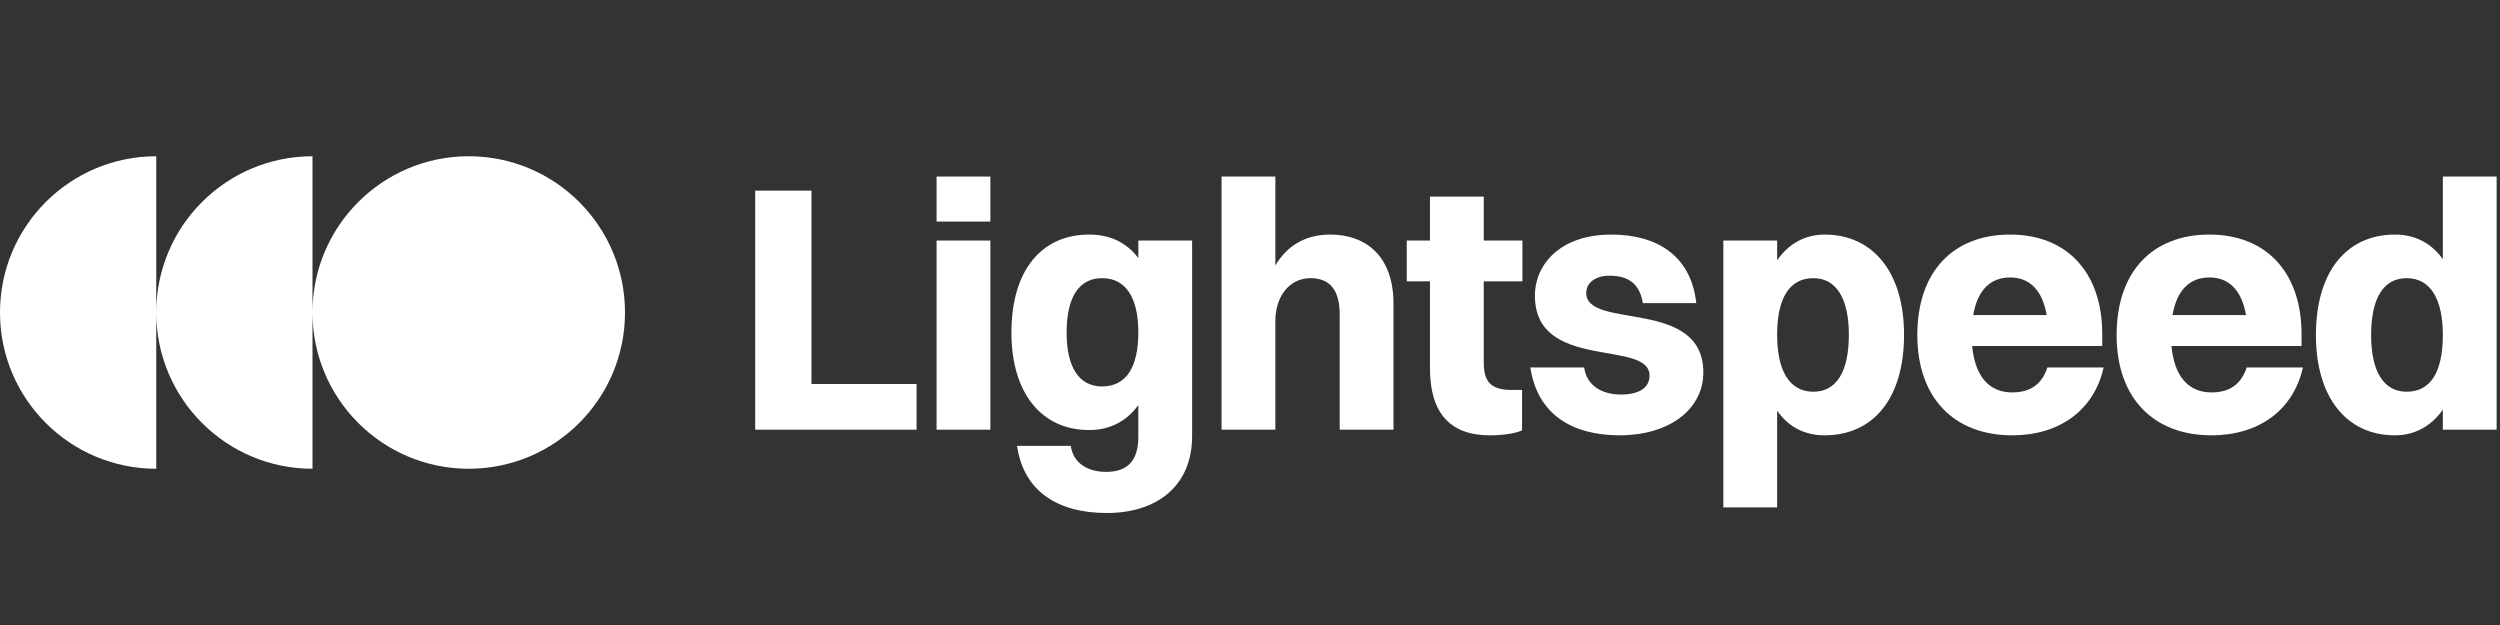
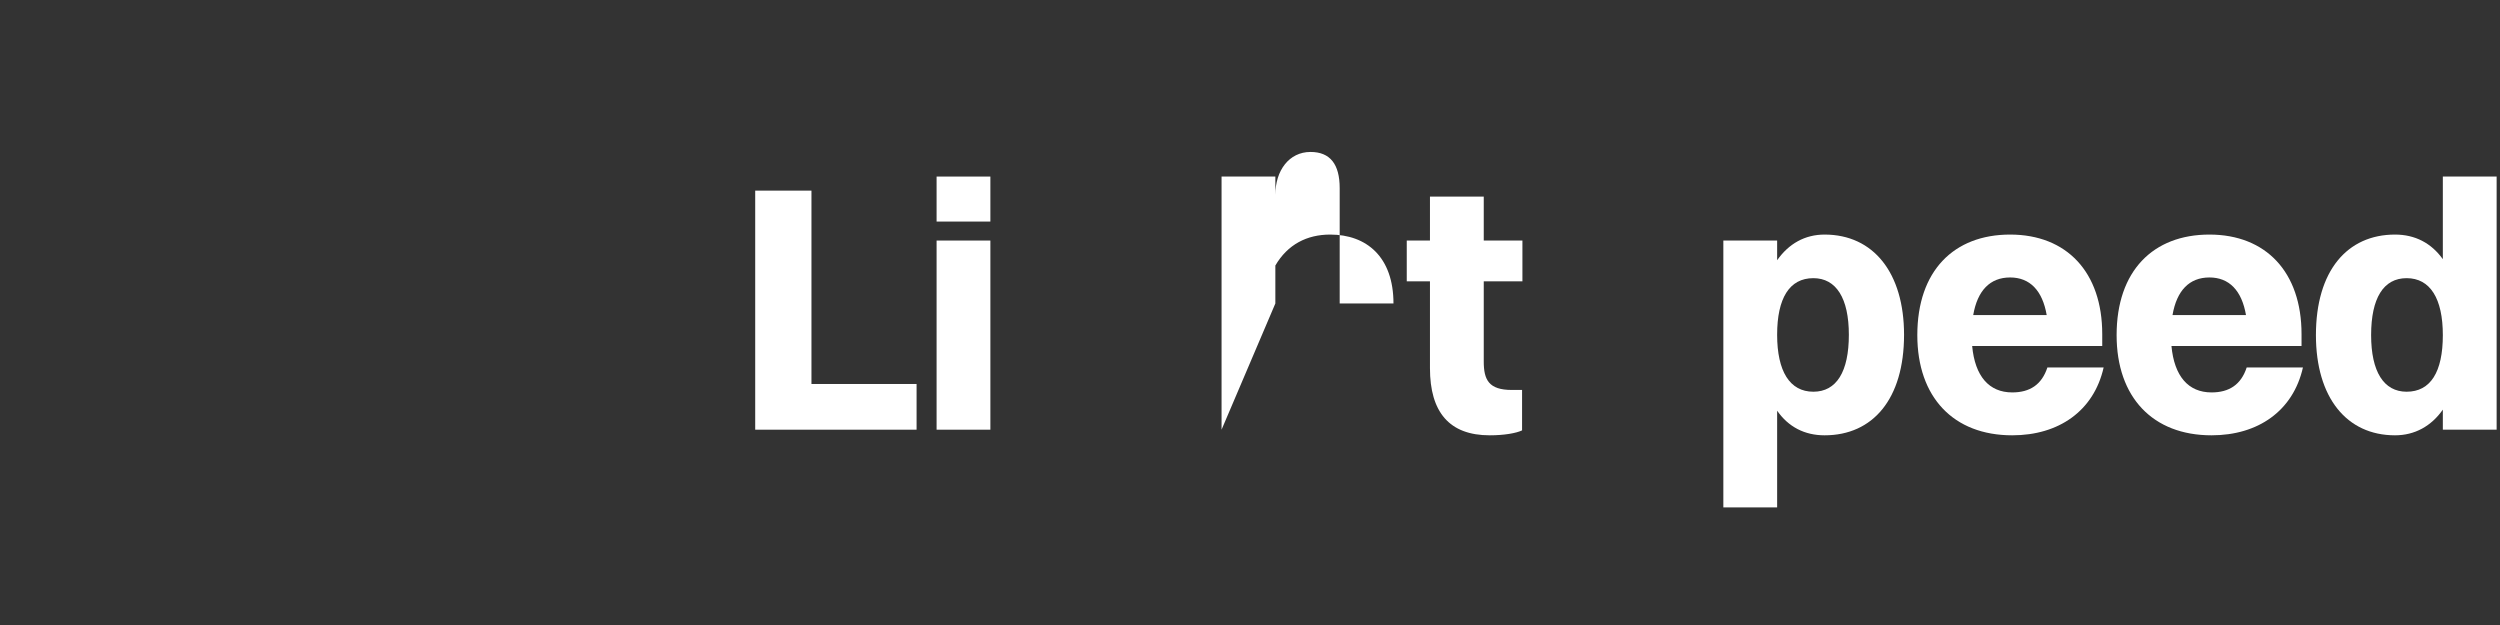
<svg xmlns="http://www.w3.org/2000/svg" fill="none" height="48" viewBox="0 0 192 48" width="192">
  <rect x="0" y="0" width="192" height="48" fill="#333333" stroke="none" />
  <g fill="#fff">
-     <path d="m0 24c0 6.627 5.373 12 12 12v-12c0 6.627 5.373 12 12 12v-12c0 6.627 5.373 12 12 12s12-5.373 12-12-5.373-12-12-12-12 5.373-12 12v-12c-6.627 0-12 5.373-12 12v-12c-6.627 0-12 5.373-12 12z" />
    <path d="m58 33v-18.36h4.32v14.85h8.073v3.51z" />
    <path d="m71.93 17.016v-3.456h4.131v3.456zm0 15.984v-14.526h4.131v14.526z" />
-     <path d="m83.644 33.027c-3.672 0-5.967-2.862-5.967-7.479 0-4.833 2.349-7.533 5.967-7.533 1.62 0 2.889.621 3.78 1.809v-1.35h4.131v15.012c0 3.888-2.754 5.913-6.561 5.913-3.699 0-6.372-1.62-6.885-5.157h4.131c.162 1.296 1.269 1.998 2.7 1.998 1.485 0 2.484-.675 2.484-2.7v-2.43c-.918 1.269-2.214 1.917-3.78 1.917zm.999-3.348c1.836 0 2.781-1.458 2.781-4.158 0-2.673-.972-4.158-2.781-4.158-1.782 0-2.727 1.458-2.727 4.185 0 2.646.945 4.131 2.727 4.131z" />
-     <path d="m93.816 33v-19.44h4.131v6.831c.945-1.62 2.43-2.376 4.212-2.376 2.781 0 4.86 1.701 4.86 5.292v9.693h-4.131v-8.856c0-1.836-.729-2.781-2.241-2.781-1.647 0-2.7 1.431-2.7 3.294v8.343z" />
+     <path d="m93.816 33v-19.44h4.131v6.831c.945-1.62 2.43-2.376 4.212-2.376 2.781 0 4.86 1.701 4.86 5.292h-4.131v-8.856c0-1.836-.729-2.781-2.241-2.781-1.647 0-2.7 1.431-2.7 3.294v8.343z" />
    <path d="m109.821 28.275v-6.669h-1.782v-3.132h1.782v-3.375h4.131v3.375h2.97v3.132h-2.97v6.156c0 1.404.378 2.187 2.16 2.187h.783v3.105c-.459.216-1.377.378-2.484.378-3.105 0-4.59-1.782-4.59-5.157z" />
-     <path d="m121.824 22.497c0 2.862 8.991.351 8.991 6.102 0 2.862-2.646 4.833-6.426 4.833-3.672 0-6.318-1.62-6.858-5.211h4.131c.189 1.35 1.296 2.079 2.835 2.079 1.458 0 2.187-.567 2.187-1.458 0-2.808-8.802-.297-8.802-6.129 0-2.43 1.971-4.698 5.859-4.698 3.483 0 6.129 1.593 6.534 5.265h-4.104c-.243-1.485-1.107-2.106-2.565-2.106-1.08 0-1.782.54-1.782 1.323z" />
    <path d="m136.484 38.967h-4.131v-20.493h4.131v1.512c.891-1.269 2.133-1.971 3.645-1.971 3.753 0 6.102 2.943 6.102 7.695 0 4.941-2.403 7.722-6.102 7.722-1.539 0-2.781-.648-3.645-1.89zm2.781-17.604c-1.836 0-2.781 1.539-2.781 4.347s.972 4.374 2.781 4.374c1.782 0 2.727-1.539 2.727-4.374 0-2.808-.972-4.347-2.727-4.347z" />
    <path d="m161.56 28.221c-.756 3.348-3.456 5.211-7.02 5.211-4.509 0-7.29-2.916-7.29-7.695 0-4.941 2.808-7.722 7.128-7.722 4.347 0 7.074 2.889 7.074 7.641v.918h-9.99c.216 2.322 1.296 3.564 3.078 3.564 1.35 0 2.268-.594 2.7-1.917zm-7.182-6.912c-1.539 0-2.511.999-2.835 2.889h5.643c-.324-1.89-1.296-2.889-2.808-2.889z" />
    <path d="m176.866 28.221c-.756 3.348-3.456 5.211-7.02 5.211-4.509 0-7.29-2.916-7.29-7.695 0-4.941 2.808-7.722 7.128-7.722 4.347 0 7.074 2.889 7.074 7.641v.918h-9.99c.216 2.322 1.296 3.564 3.078 3.564 1.35 0 2.268-.594 2.7-1.917zm-7.182-6.912c-1.539 0-2.511.999-2.835 2.889h5.643c-.324-1.89-1.296-2.889-2.808-2.889z" />
    <path d="m183.938 33.432c-3.726 0-6.075-2.916-6.075-7.695 0-4.941 2.403-7.722 6.075-7.722 1.539 0 2.781.648 3.672 1.89v-6.345h4.131v19.44h-4.131v-1.539c-.891 1.269-2.16 1.971-3.672 1.971zm.891-3.348c1.836 0 2.781-1.512 2.781-4.347 0-2.808-.972-4.374-2.781-4.374-1.782 0-2.727 1.539-2.727 4.374 0 2.808.972 4.347 2.727 4.347z" />
  </g>
</svg>